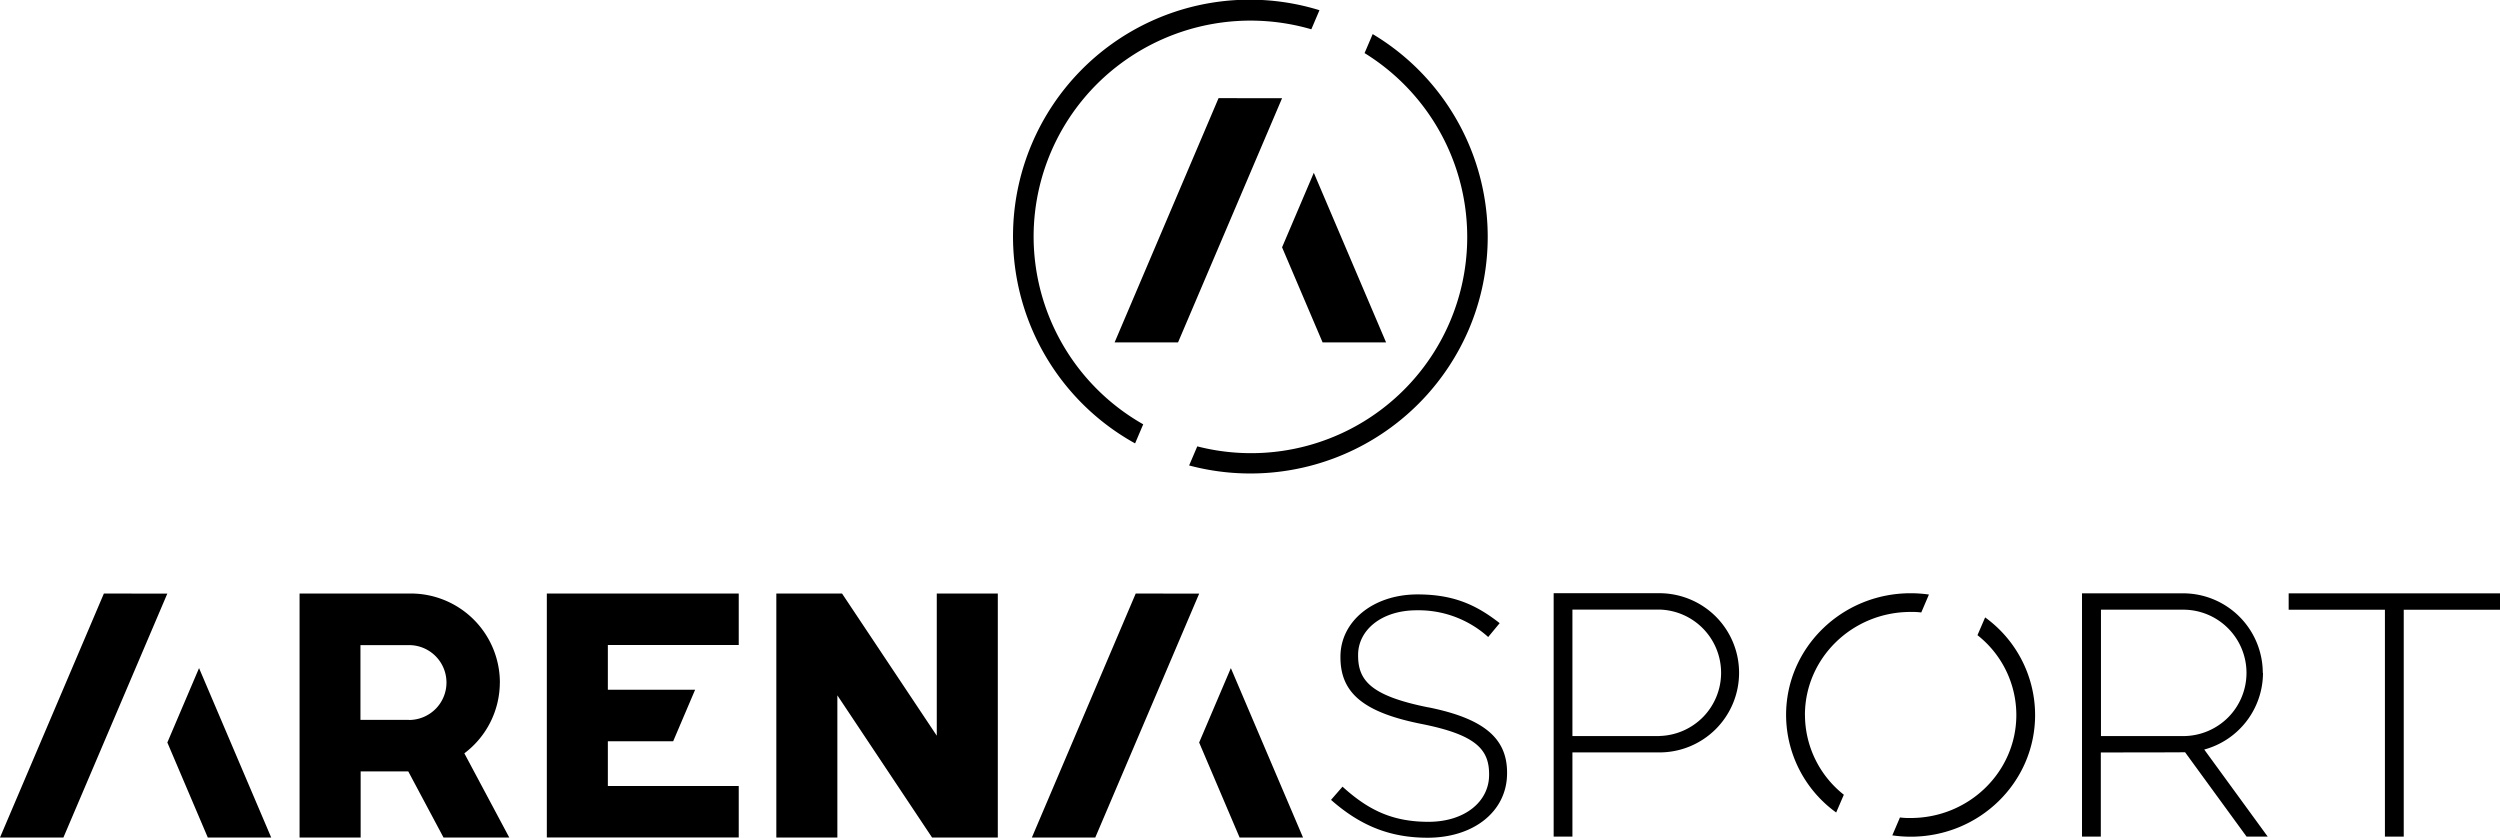
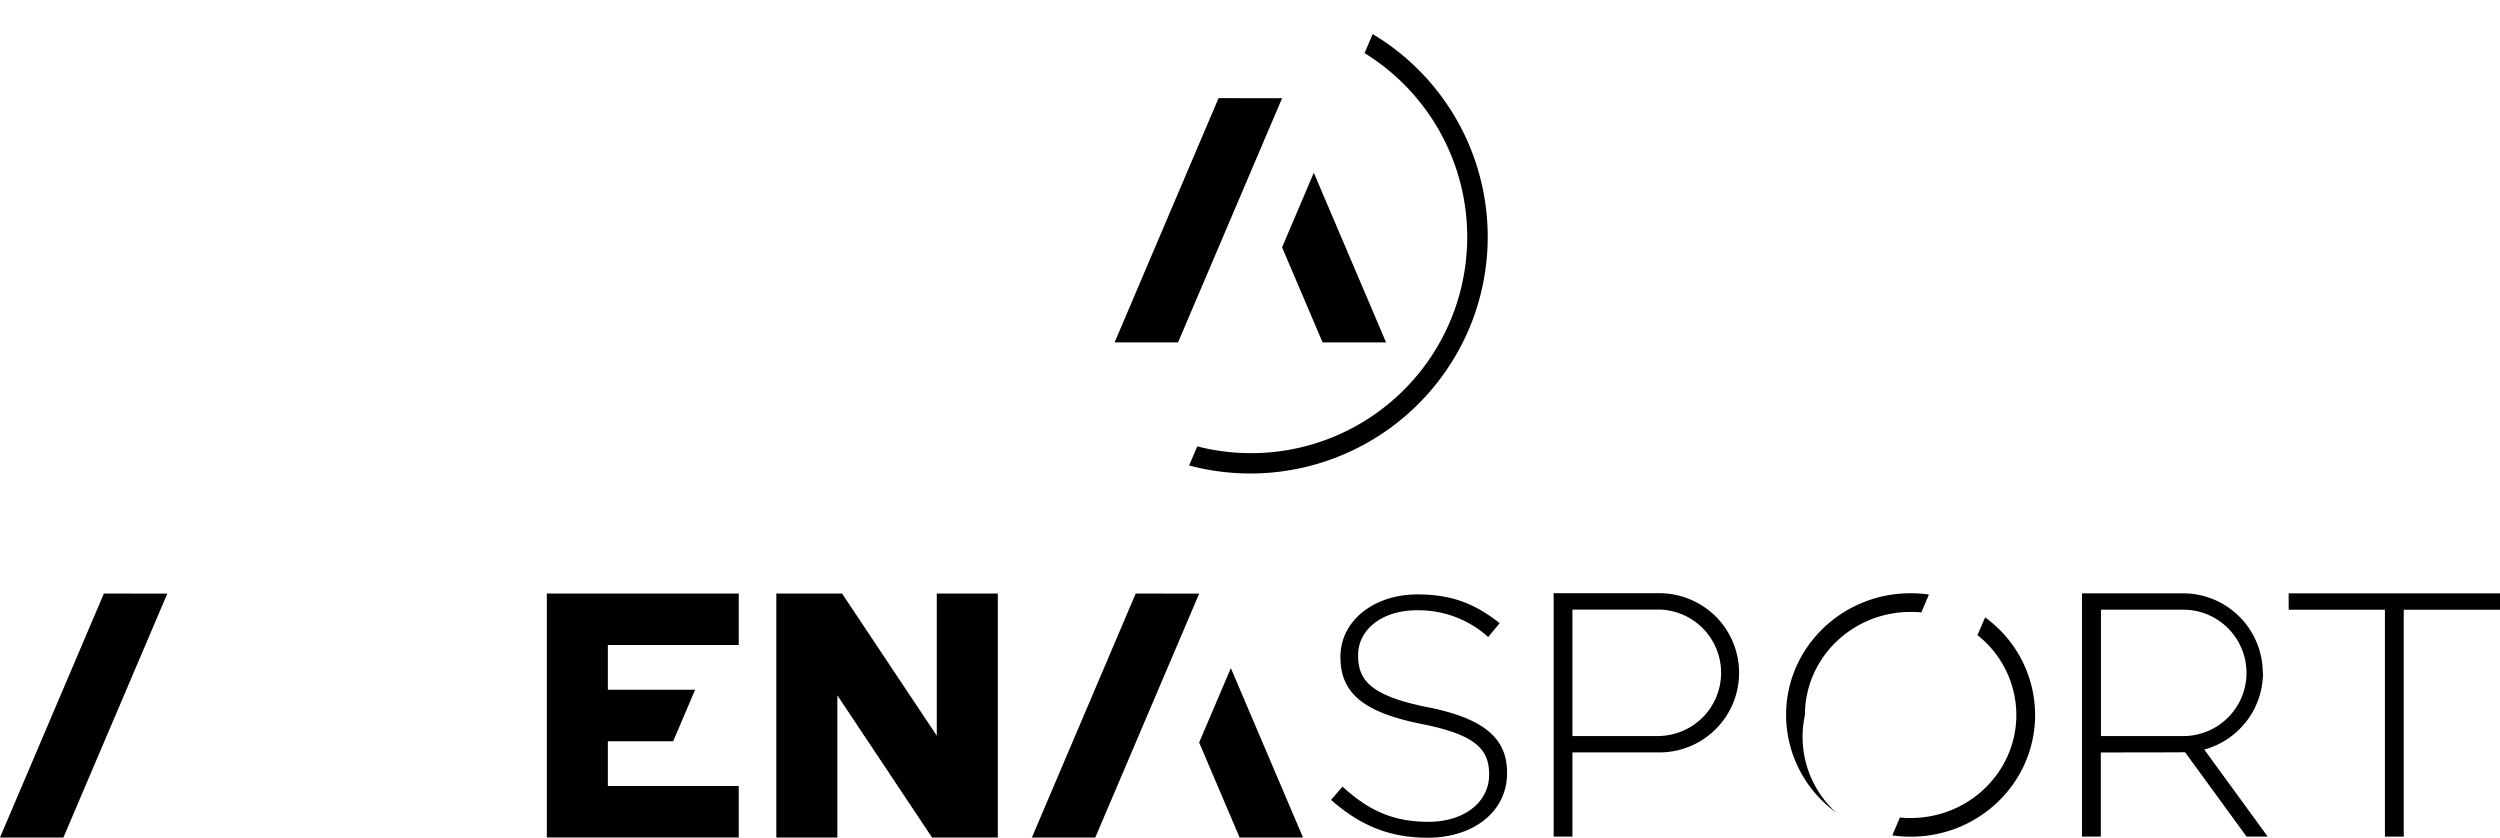
<svg xmlns="http://www.w3.org/2000/svg" width="1000" height="335.088" viewBox="0 0 1000 335.088">
  <title>Arena Sport 2019 (Stacked)</title>
  <path d="M571.181,282.922c-22.751-4.584-27.941-10.688-27.941-20.703v-.261c0-9.872,9.312-17.841,23.422-17.841a41.562,41.562,0,0,1,28.614,10.688l4.59-5.542c-9.722-7.63-18.898-11.496-32.871-11.496-17.795,0-30.817,10.824-30.817,24.883v.274c0,14.332,9.331,22.04,32.336,26.638,21.779,4.317,27.126,10.134,27.126,20.149v.229c0,10.824-9.865,18.786-24.244,18.786-14.11,0-23.834-4.453-34.391-14.058l-4.597,5.281c11.509,10.141,23.286,15.141,38.636,15.141,18.486,0,31.782-10.544,31.782-25.821v-.248c0-13.739-9.312-21.629-31.509-26.096" />
  <path d="M686.391,246.694l-.086-.086A32.004,32.004,0,0,0,663.711,237.283H621.462v97.356h7.506V300.966H663.711a31.842,31.842,0,0,0,22.68-54.272Zm-5.139,40.089a25.416,25.416,0,0,1-17.54,7.616v.019H628.968V243.83H663.711a25.297,25.297,0,0,1,17.54,42.953Z" />
  <polygon points="915.465 237.342 915.465 243.889 953.969 243.889 953.969 334.645 961.495 334.645 961.495 243.895 1000 243.895 1000 237.342 915.465 237.342" />
  <path d="M881.694,299.817a31.839,31.839,0,0,0,23.501-30.661h-.079A31.892,31.892,0,0,0,873.178,237.329H832.801v97.31h7.525v-33.661s34,0,33.693-.091L898.622,334.639h8.457Zm-8.439-5.386H840.384V243.875h32.871a25.281,25.281,0,0,1,17.989,43.105l-.05.05A25.417,25.417,0,0,1,873.255,294.431Z" />
-   <path d="M721.974,285.987c0-22.738,18.917-41.211,42.261-41.211a28.204,28.204,0,0,1,4.271.215l3.066-7.173a51.871,51.871,0,0,0-7.336-.521c-27.498,0-49.799,21.799-49.799,48.678a48.223,48.223,0,0,0,20.032,39.026l3.065-7.107A40.765,40.765,0,0,1,721.988,285.974" />
+   <path d="M721.974,285.987c0-22.738,18.917-41.211,42.261-41.211a28.204,28.204,0,0,1,4.271.215l3.066-7.173a51.871,51.871,0,0,0-7.336-.521c-27.498,0-49.799,21.799-49.799,48.678a48.223,48.223,0,0,0,20.032,39.026A40.765,40.765,0,0,1,721.988,285.974" />
  <path d="M794.055,246.96l-3.066,7.108a40.664,40.664,0,0,1,15.546,31.919c0,22.745-18.93,41.212-42.274,41.212a28.173,28.173,0,0,1-4.278-.215l-3.058,7.16a51.088,51.088,0,0,0,7.336.535c27.57,0,49.779-21.793,49.779-48.678a48.249,48.249,0,0,0-19.985-39.04Z" />
-   <path d="M185.737,301.331a35.527,35.527,0,0,0,14.196-28.366l.019.02A35.644,35.644,0,0,0,164.245,237.407H119.826v97.597h24.434V308.549H163.3l14.105,26.454h26.298Zm-11.492-17.768-.044.044a15.056,15.056,0,0,1-10.628,4.382l-.013-.046H144.181V258.046h19.393a14.972,14.972,0,0,1,10.672,25.518Z" />
  <polygon points="0 335.003 25.365 335.003 66.923 237.453 41.557 237.407 0 335.003" />
-   <polygon points="66.942 297.013 83.114 335.003 108.479 335.003 79.619 267.24 66.935 297.007 66.942 297.013" />
  <polygon points="218.732 334.997 295.495 334.997 295.495 314.411 243.14 314.411 243.14 296.505 269.269 296.505 278.046 275.899 243.14 275.899 243.14 258.006 295.495 258.006 295.495 237.42 218.732 237.42 218.732 334.991 218.732 334.997" />
  <polygon points="374.71 294.281 336.811 237.407 310.532 237.407 310.532 335.003 334.946 335.003 334.946 278.142 372.825 335.003 399.124 335.003 399.124 237.407 374.71 237.407 374.71 294.281" />
  <polygon points="412.746 335.003 438.111 335.003 479.669 237.453 454.289 237.407 412.752 335.003 412.746 335.003" />
  <polygon points="479.661 297.013 495.839 335.003 521.206 335.003 492.344 267.24 479.661 297.007 479.661 297.013" />
  <polygon points="487.423 39.259 445.842 136.958 471.215 136.958 512.828 39.285 487.423 39.259" />
  <polygon points="529.037 136.958 554.429 136.958 525.525 69.117 512.828 98.928 529.037 136.958" />
-   <path d="M413.446,94.679a86.333,86.333,0,0,1,34.72-69.167,87.034,87.034,0,0,1,76.367-13.793l3.251-7.637A94.661,94.661,0,0,0,454.034,177.358l3.251-7.637a86.44,86.44,0,0,1-43.84-75.036Z" />
  <path d="M549.09,13.599l-3.264,7.637a86.453,86.453,0,0,1-66.915,157.31l-3.263,7.637A95.048,95.048,0,0,0,587.557,131.697a94.469,94.469,0,0,0-38.468-118.053" />
</svg>